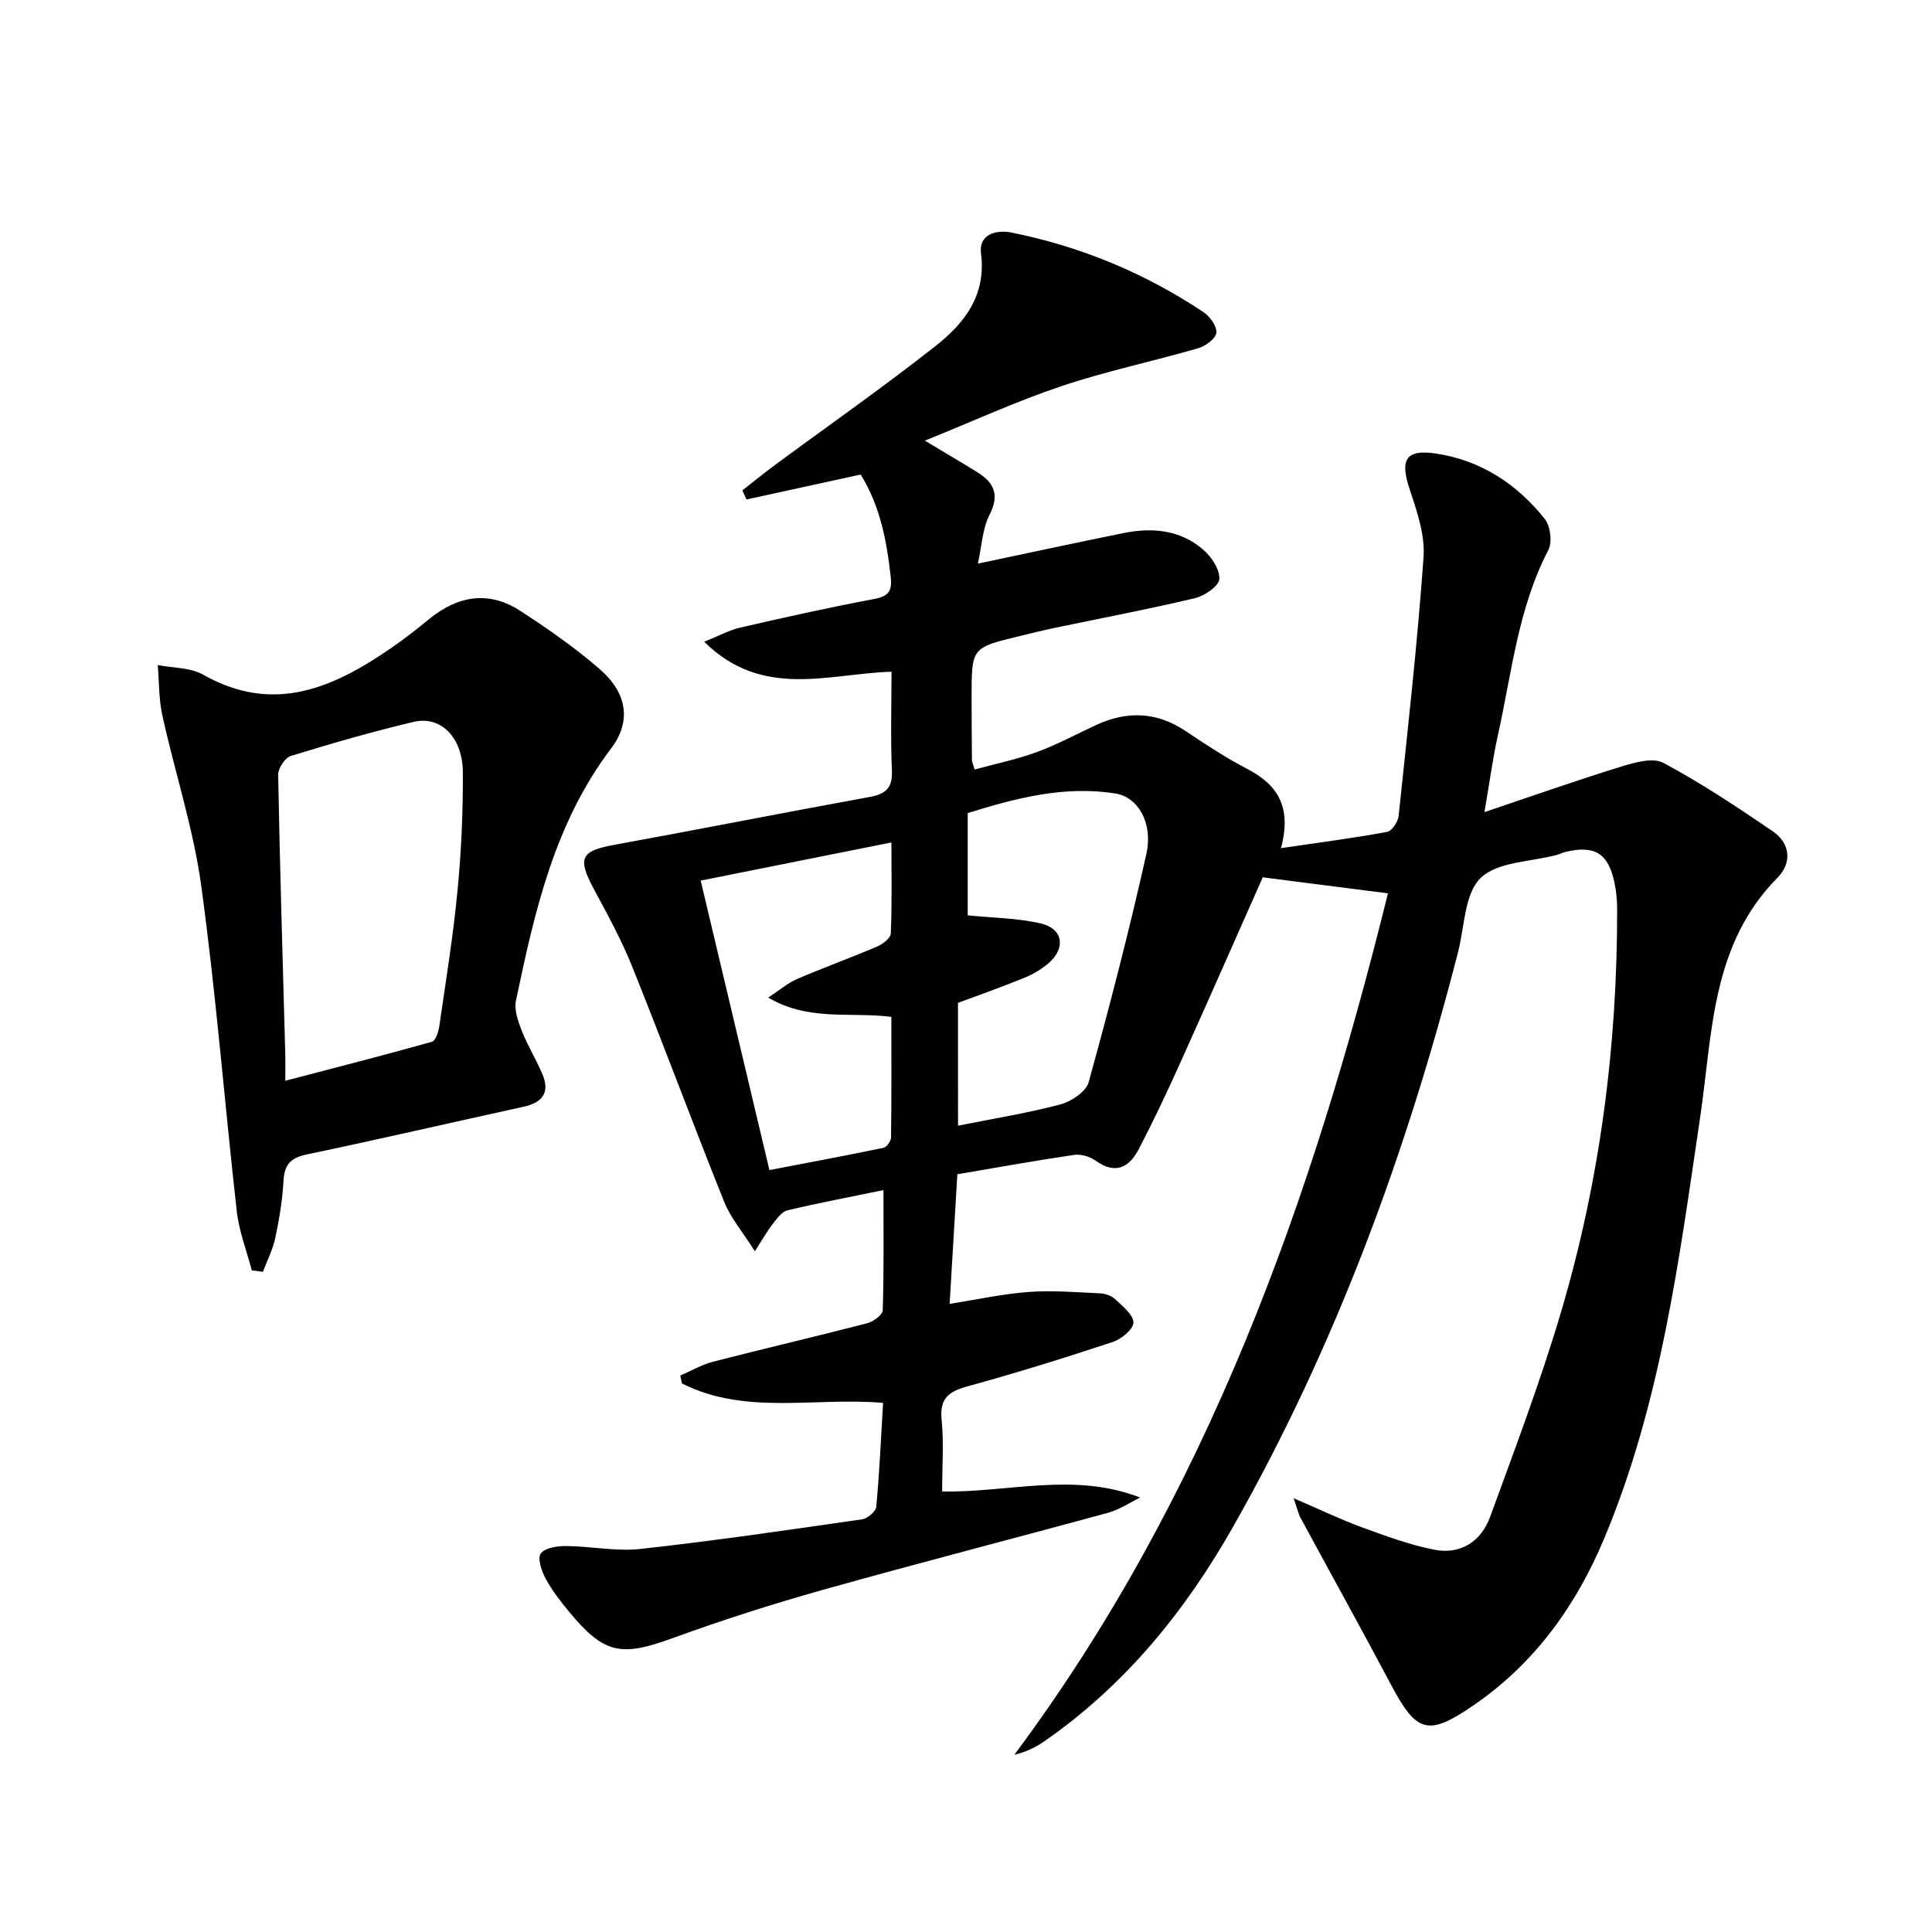
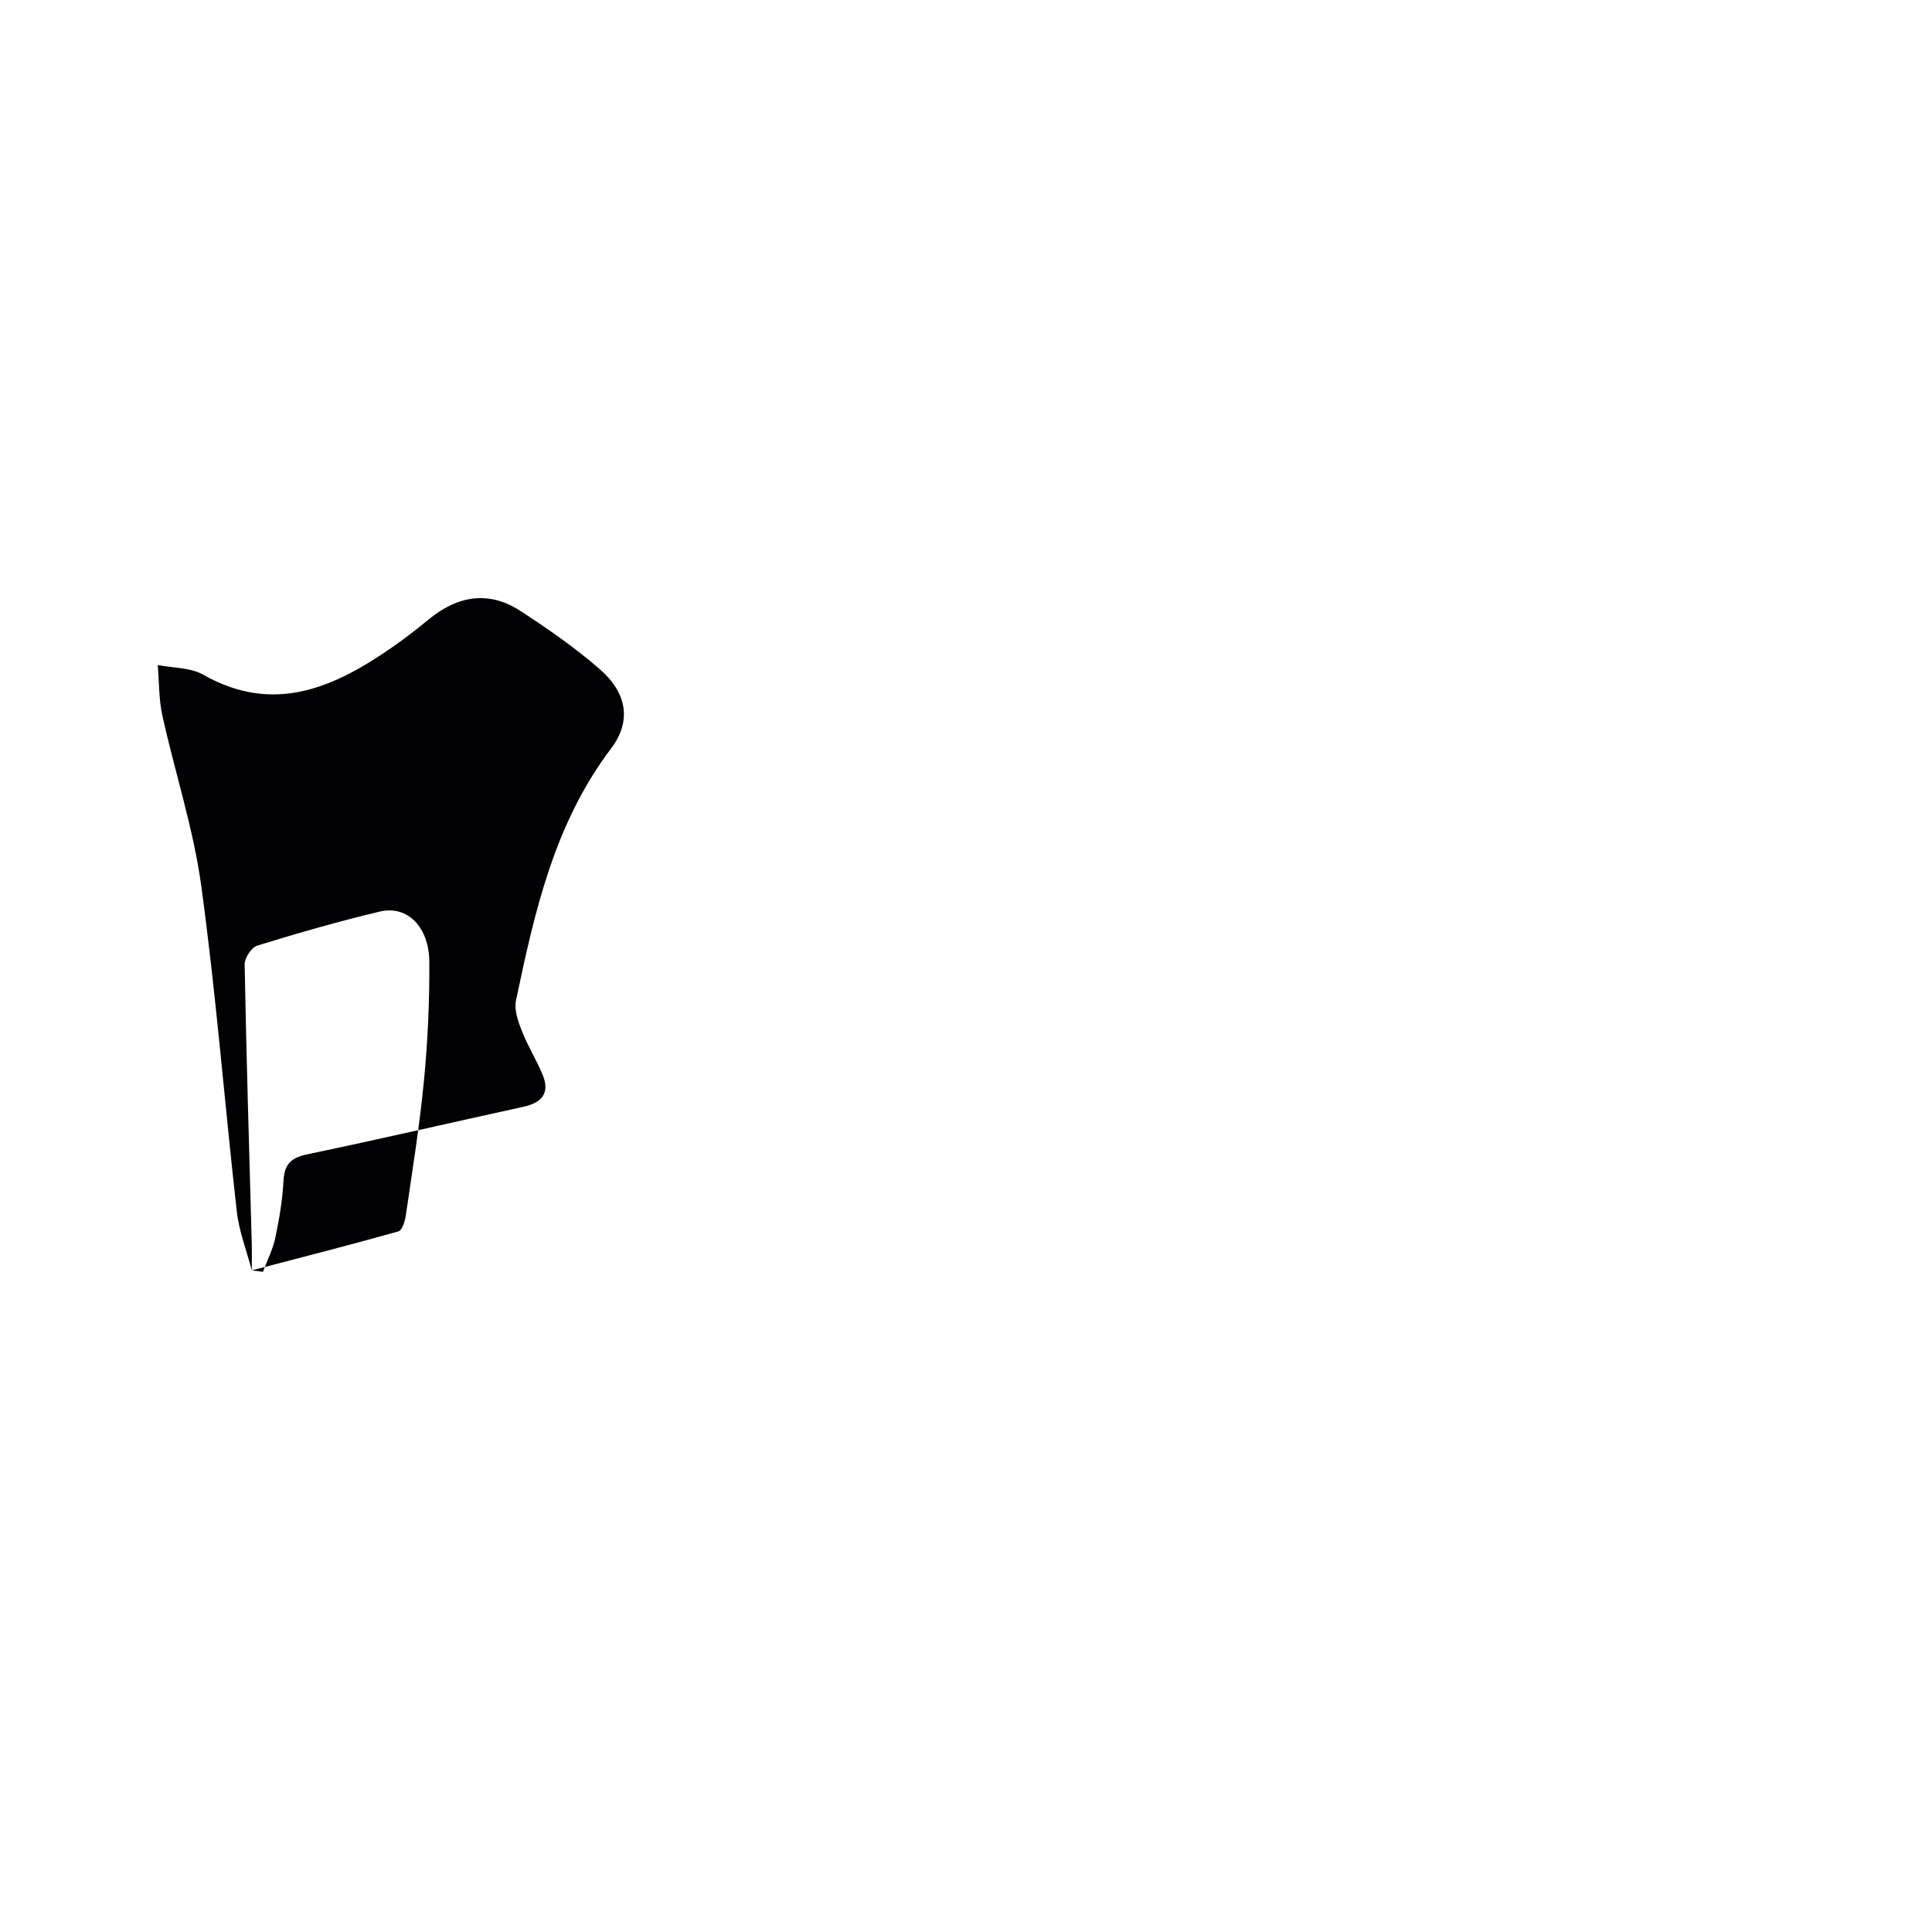
<svg xmlns="http://www.w3.org/2000/svg" enable-background="new 0 0 400 400" viewBox="0 0 400 400">
-   <path d="m267.83 310.19c5.52 2.37 9.75 4.42 14.14 6.02 4.94 1.8 9.93 3.67 15.06 4.65 5.4 1.04 9.63-1.74 11.48-6.8 5.12-14.02 10.41-28.01 14.65-42.3 8.08-27.24 11.71-55.2 11.65-83.62 0-1.82-.18-3.67-.56-5.44-1.28-6.02-4.06-7.73-10.03-6.35-.64.15-1.25.47-1.89.65-5.4 1.45-12.26 1.38-15.77 4.77-3.37 3.25-3.33 10.08-4.69 15.37-10.66 41.55-25.33 81.51-46.56 118.94-9.99 17.62-22.49 32.96-39.26 44.55-1.71 1.18-3.61 2.08-6.04 2.68 39.9-53.59 61.64-114.83 77.35-178.35-8.52-1.09-16.67-2.13-25.92-3.32-5.51 12.42-11.31 25.61-17.23 38.74-2.66 5.91-5.44 11.77-8.43 17.52-1.97 3.78-4.81 5.36-8.92 2.42-1.2-.86-3.06-1.42-4.48-1.21-8.01 1.17-15.98 2.62-24.17 4.01-.54 9.1-1.05 17.68-1.6 26.83 5.69-.89 10.99-2.07 16.35-2.46 4.92-.36 9.9.05 14.85.29 1.09.05 2.38.53 3.15 1.27 1.5 1.43 3.74 3.2 3.7 4.79-.04 1.41-2.51 3.42-4.3 4.01-9.91 3.28-19.89 6.39-29.95 9.15-3.9 1.07-5.92 2.43-5.46 6.93.48 4.76.11 9.61.11 14.87 13.74.24 27.22-4.09 41.01 1.25-2.21 1.07-4.32 2.52-6.65 3.15-19.67 5.38-39.42 10.45-59.05 15.96-10.52 2.96-20.95 6.3-31.22 10.04-10.52 3.83-14.06 3.26-21.24-5.4-1.8-2.17-3.57-4.44-4.91-6.9-.85-1.57-1.77-4.19-1.05-5.24.82-1.19 3.43-1.59 5.25-1.57 5.15.04 10.36 1.16 15.42.6 15.33-1.69 30.59-3.93 45.86-6.13 1.12-.16 2.85-1.62 2.94-2.6.66-7.07.98-14.18 1.41-21.51-14.14-1.22-28.53 2.63-41.64-4.03-.12-.54-.23-1.09-.35-1.63 2.27-.97 4.46-2.26 6.82-2.87 10.61-2.73 21.28-5.21 31.89-7.96 1.27-.33 3.18-1.73 3.21-2.68.26-8.13.15-16.27.15-24.88-6.98 1.44-13.47 2.66-19.89 4.19-1.16.28-2.16 1.7-3 2.77-1.09 1.38-1.95 2.94-3.73 5.69-2.53-3.99-5.01-6.87-6.35-10.21-6.49-16.18-12.55-32.53-19.05-48.71-2.22-5.53-5.11-10.8-7.94-16.06-3.46-6.45-2.71-7.9 4.3-9.17 17.61-3.2 35.16-6.69 52.77-9.89 3.39-.62 4.8-1.86 4.64-5.51-.3-6.64-.08-13.29-.08-20.43-13.07.4-26.68 5.76-38.78-6.2 3.06-1.23 5.15-2.4 7.4-2.92 9.22-2.12 18.46-4.19 27.76-5.93 3.04-.57 3.77-1.64 3.45-4.6-.82-7.48-2.21-14.72-6.22-21.17-8.05 1.76-15.84 3.46-23.63 5.16-.29-.63-.57-1.25-.86-1.88 2.24-1.75 4.43-3.55 6.71-5.23 11.11-8.2 22.44-16.12 33.28-24.66 5.95-4.68 10.53-10.47 9.42-19.15-.53-4.12 3.33-4.94 6.27-4.35 14.32 2.87 27.63 8.38 39.8 16.49 1.33.89 2.82 2.97 2.65 4.29-.16 1.24-2.27 2.75-3.8 3.19-9.39 2.72-19.01 4.73-28.27 7.84-9.25 3.1-18.17 7.2-28.28 11.28 4.32 2.6 7.65 4.53 10.91 6.57 3.42 2.14 4.6 4.64 2.49 8.76-1.49 2.93-1.62 6.55-2.42 10.13 10.67-2.25 20.38-4.34 30.12-6.32 5.95-1.21 11.75-.69 16.5 3.4 1.72 1.48 3.49 4.11 3.37 6.11-.09 1.46-3.05 3.49-5.03 3.96-9.68 2.3-19.47 4.15-29.21 6.19-2.43.51-4.84 1.12-7.26 1.7-9.79 2.37-9.8 2.38-9.79 12.62 0 4.33.03 8.66.07 13 0 .32.17.63.55 1.97 4.31-1.18 8.75-2.09 12.96-3.64 4.2-1.54 8.17-3.72 12.25-5.6 6.36-2.92 12.47-2.73 18.43 1.24 4.15 2.77 8.33 5.56 12.75 7.84 6.28 3.25 9.35 7.82 7.04 16.44 7.82-1.15 14.93-2.07 21.97-3.36.99-.18 2.26-2.09 2.39-3.31 1.88-17.82 3.88-35.65 5.16-53.52.33-4.57-1.32-9.45-2.82-13.93-2.1-6.26-.99-8.52 5.37-7.58 9.25 1.37 16.76 6.28 22.53 13.51 1.18 1.48 1.61 4.84.75 6.48-6.27 12.05-7.56 25.39-10.43 38.3-1.04 4.64-1.66 9.38-2.79 15.95 10.27-3.46 19.21-6.62 28.26-9.41 2.8-.86 6.6-1.96 8.78-.79 7.85 4.2 15.31 9.16 22.68 14.19 3.65 2.49 3.94 6.57.99 9.55-13.79 13.91-13.47 32.15-16.05 49.63-4.36 29.55-8.17 59.27-19.84 87.15-5.82 13.91-14.34 25.83-26.97 34.53-9.45 6.5-11.85 5.9-17.16-4.12-6.14-11.58-12.5-23.04-18.74-34.57-.43-.75-.62-1.69-1.46-4.11zm-69.48-77.13c7.36-1.47 14.38-2.6 21.22-4.41 2.25-.6 5.29-2.64 5.83-4.6 4.32-15.65 8.4-31.39 11.94-47.23 1.43-6.4-1.7-11.77-6.36-12.52-10.72-1.73-20.87 1.02-30.62 4.04v21.17c5.35.55 10.39.56 15.16 1.69 4.6 1.09 5.19 5.09 1.56 8.23-1.48 1.28-3.29 2.32-5.11 3.06-4.56 1.86-9.21 3.5-13.63 5.15.01 8.5.01 16.61.01 25.42zm-39.3-26.52c2.47-1.62 4.09-3.04 5.98-3.85 5.48-2.35 11.1-4.39 16.59-6.73 1.15-.49 2.77-1.73 2.81-2.69.26-6.06.13-12.13.13-18.85-13.68 2.74-26.46 5.29-39.49 7.9 4.77 20.08 9.43 39.69 14.23 59.93 8.1-1.55 15.88-3 23.62-4.61.66-.14 1.55-1.39 1.56-2.14.11-8.28.07-16.56.07-24.97-8.59-1.07-17.11.96-25.5-3.99z" fill="#010103" />
-   <path d="m52.13 263.02c-1.07-4.08-2.64-8.1-3.11-12.24-2.53-22.44-4.29-44.99-7.35-67.35-1.63-11.91-5.46-23.52-8.06-35.32-.74-3.38-.66-6.94-.95-10.42 3.15.62 6.74.49 9.39 1.99 14.71 8.34 27.15 2.66 39.26-5.74 2.59-1.8 5.09-3.76 7.53-5.76 5.92-4.84 12.31-5.96 18.86-1.72 5.7 3.7 11.33 7.62 16.46 12.07 5.59 4.85 6.7 10.7 2.35 16.45-11.75 15.52-15.82 33.78-19.68 52.15-.41 1.95.43 4.33 1.21 6.31 1.2 3.07 2.98 5.92 4.26 8.96 1.63 3.86-.04 5.9-3.95 6.75-14.91 3.26-29.79 6.72-44.73 9.84-3.34.7-4.73 2-4.92 5.43-.21 3.96-.87 7.92-1.69 11.81-.51 2.43-1.69 4.73-2.57 7.08-.76-.1-1.53-.2-2.31-.29zm6.94-39.26c10.61-2.78 20.51-5.3 30.35-8.07.77-.22 1.36-2.06 1.53-3.22 1.36-9.37 2.88-18.72 3.78-28.13.78-8.1 1.14-16.27 1.1-24.41-.04-7.29-4.56-11.8-10.21-10.47-8.55 2.03-17.02 4.47-25.42 7.06-1.2.37-2.63 2.56-2.61 3.88.35 19.12.94 38.24 1.46 57.36.06 1.63.02 3.26.02 6z" fill="#010103" />
+   <path d="m52.13 263.02c-1.07-4.08-2.64-8.1-3.11-12.24-2.53-22.44-4.29-44.99-7.35-67.35-1.63-11.91-5.46-23.52-8.06-35.32-.74-3.38-.66-6.94-.95-10.42 3.15.62 6.74.49 9.39 1.99 14.71 8.34 27.15 2.66 39.26-5.74 2.59-1.8 5.09-3.76 7.53-5.76 5.92-4.84 12.31-5.96 18.86-1.72 5.7 3.7 11.33 7.62 16.46 12.07 5.59 4.85 6.7 10.7 2.35 16.45-11.75 15.52-15.82 33.78-19.68 52.15-.41 1.95.43 4.33 1.21 6.31 1.2 3.07 2.98 5.92 4.26 8.96 1.63 3.86-.04 5.9-3.95 6.75-14.91 3.26-29.79 6.72-44.73 9.84-3.34.7-4.73 2-4.92 5.43-.21 3.96-.87 7.92-1.69 11.81-.51 2.43-1.69 4.73-2.57 7.08-.76-.1-1.53-.2-2.31-.29zc10.61-2.78 20.51-5.3 30.35-8.07.77-.22 1.36-2.06 1.53-3.22 1.36-9.37 2.88-18.72 3.78-28.13.78-8.1 1.14-16.27 1.1-24.41-.04-7.29-4.56-11.8-10.21-10.47-8.55 2.03-17.02 4.47-25.42 7.06-1.2.37-2.63 2.56-2.61 3.88.35 19.12.94 38.24 1.46 57.36.06 1.63.02 3.26.02 6z" fill="#010103" />
</svg>